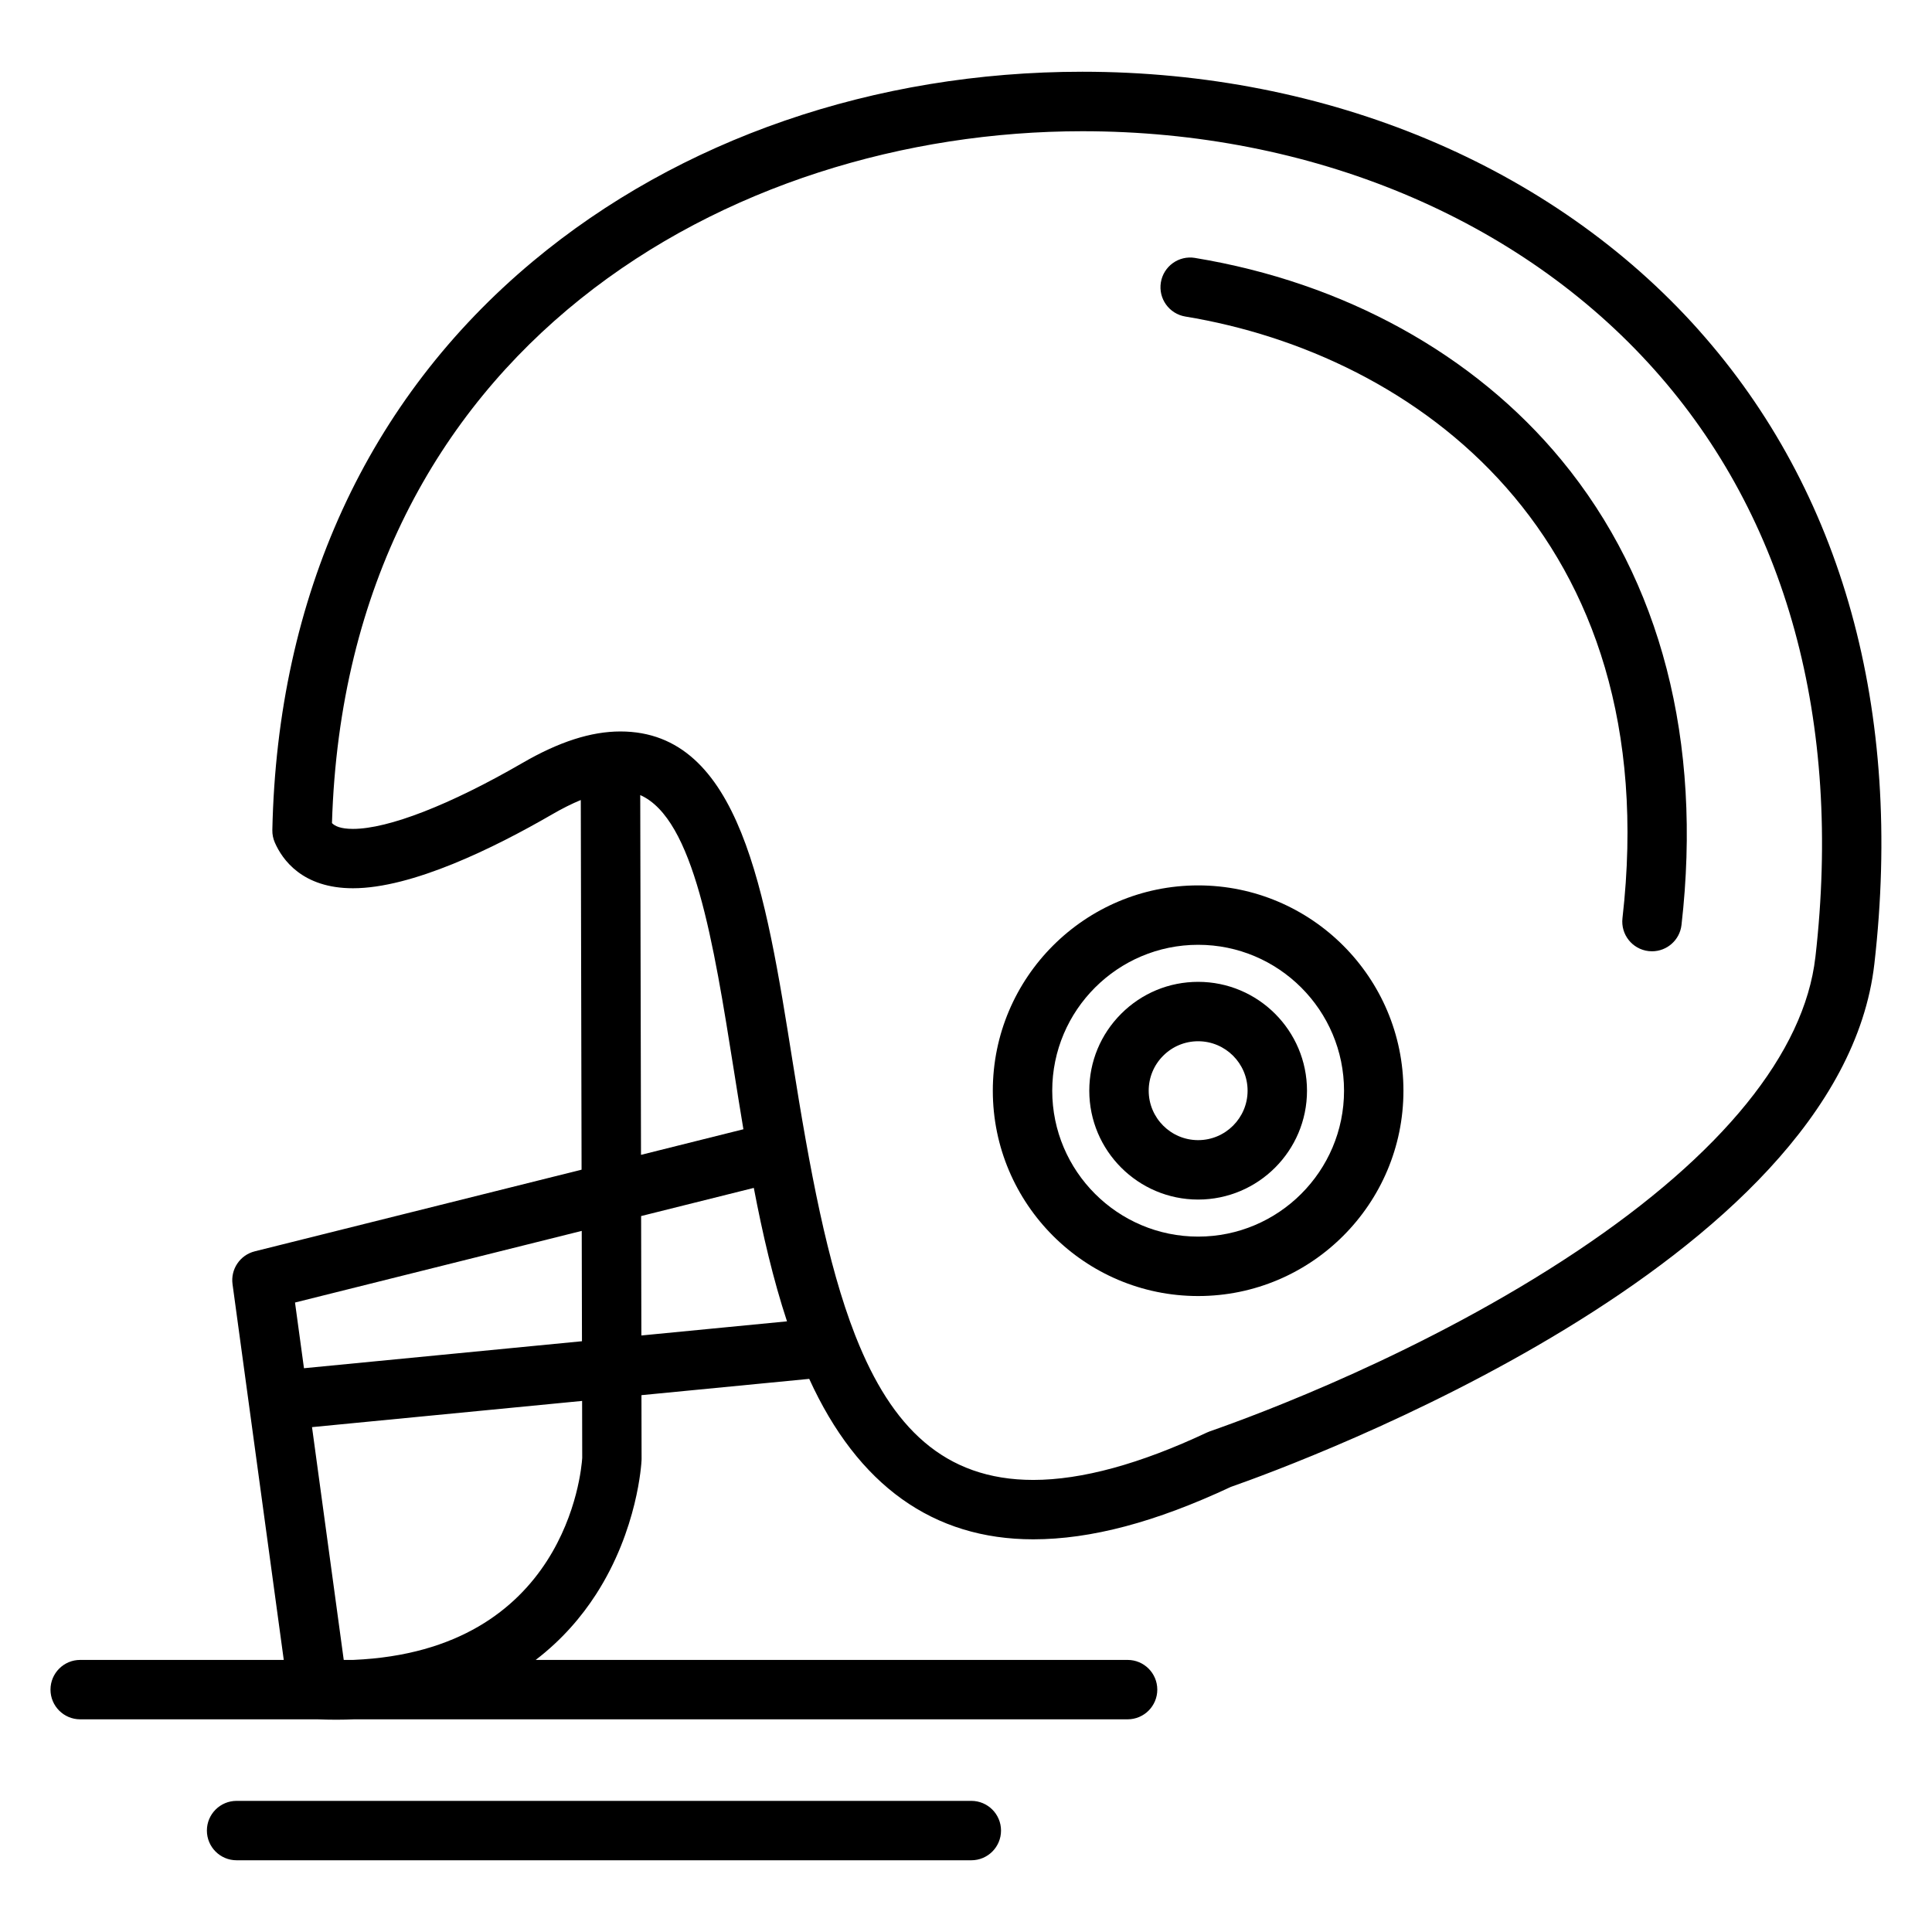
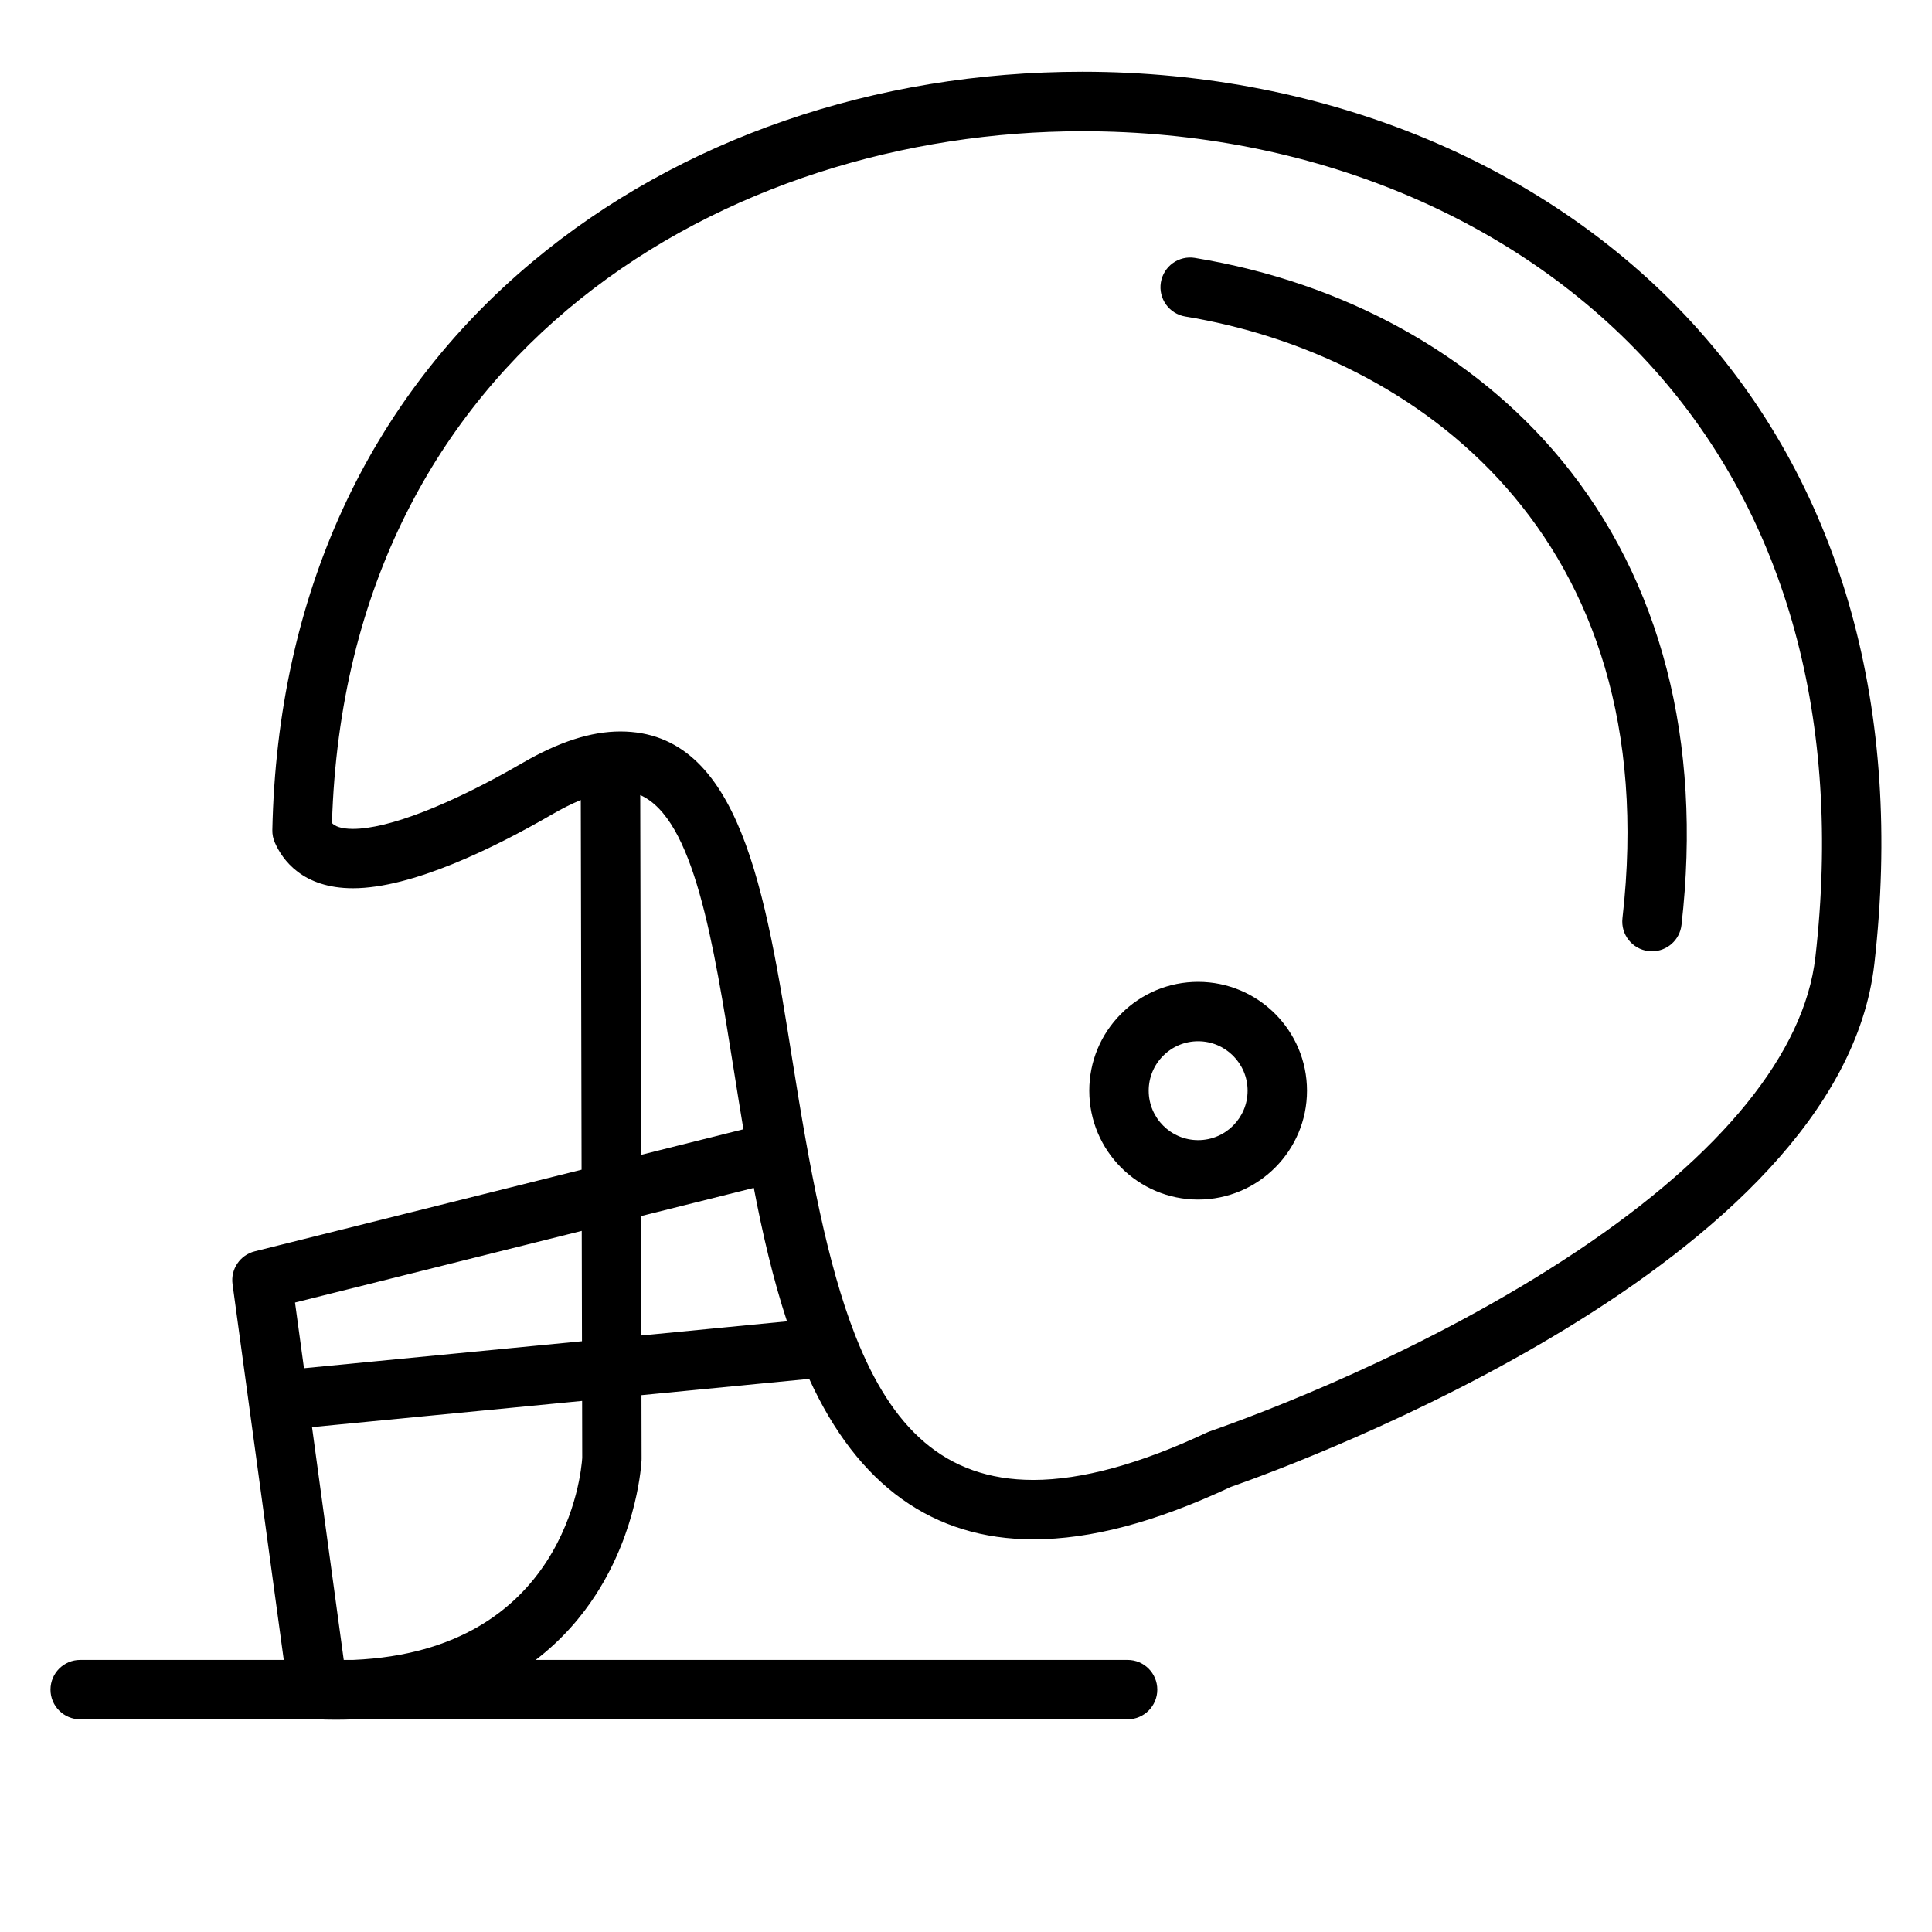
<svg xmlns="http://www.w3.org/2000/svg" fill="#000000" width="800px" height="800px" version="1.1" viewBox="144 144 512 512">
  <g>
    <path d="m594.17 231.46c-38.812-43.5-98.344-68.449-163.34-68.449-55.062 0-106.77 17.844-145.59 50.242-43.871 36.613-67.754 88.727-69.066 150.71-0.023 1.141 0.199 2.269 0.656 3.312 1.977 4.527 7.293 12.121 20.707 12.121 15.668 0 37.348-10.645 52.781-19.578 2.684-1.559 5.223-2.828 7.598-3.805l0.207 97.965-86.609 21.637c-3.894 0.973-6.434 4.723-5.891 8.699l13.578 99.582h-53.949c-4.348 0-7.871 3.523-7.871 7.871 0 4.348 3.523 7.871 7.871 7.871h62.848c1.727 0.066 3.418 0.102 5.074 0.102 1.602 0 3.16-0.043 4.699-0.102h204.95c4.348 0 7.871-3.523 7.871-7.871 0-4.348-3.523-7.871-7.871-7.871h-156.86c7.066-5.406 12.223-11.543 15.957-17.328 11.137-17.25 12.066-34.867 12.098-35.609 0.008-0.125 0.008-0.25 0.008-0.379l-0.035-16.848 44.461-4.316c12.859 28.215 32.832 42.52 59.375 42.52h0.012c15.266-0.004 32.383-4.543 52.336-13.887 18.285-6.406 161.46-59.031 170.55-138.61 7.672-67.152-8.43-125.24-46.566-167.98zm-280.5 123.24c14.211 6.332 19.387 38.824 24.828 73.043 0.82 5.156 1.645 10.344 2.512 15.523l-27.137 6.781zm-15.504 115.5 0.062 29.242-73.672 7.152-2.375-17.41zm0.129 60.172c-0.246 3.828-4.469 51.105-60.645 53.52h-2.555l-8.406-61.688 71.578-6.945zm15.609-64.105 29.863-7.461c2.348 12.27 5.125 24.238 8.797 35.363l-38.594 3.746zm311.19-68.613c-2.891 25.32-24.73 52.266-63.156 77.918-40.242 26.867-84.664 43.336-97.32 47.746-0.258 0.09-0.512 0.195-0.762 0.312-17.715 8.336-33.195 12.562-46.008 12.566h-0.008c-23.746 0-37.594-14.125-46.977-37.762-0.074-0.219-0.16-0.43-0.254-0.637-7.402-18.941-12.016-43.883-16.566-72.512-7.148-44.969-13.902-87.441-45.633-87.441-7.785 0-16.285 2.738-25.98 8.363-19.164 11.094-35.527 17.457-44.887 17.457-3.328 0-4.824-0.766-5.566-1.539 3.812-125.95 105.48-183.35 198.86-183.35 60.508 0 115.76 23.031 151.59 63.188 35.066 39.281 49.824 93.125 42.672 155.69z" />
-     <path d="m461.52 378.64c-30.004 0-54.414 24.406-54.414 54.41s24.41 54.414 54.414 54.414c30 0 54.406-24.41 54.406-54.414s-24.406-54.41-54.406-54.41zm0 93.074c-21.324 0-38.668-17.348-38.668-38.668 0-21.32 17.348-38.664 38.668-38.664s38.664 17.344 38.664 38.664c0 21.32-17.344 38.668-38.664 38.668z" />
    <path d="m460.69 212.35c-4.297-0.707-8.34 2.199-9.047 6.488-0.707 4.289 2.199 8.34 6.488 9.047 60.711 9.992 127.48 57.75 115.84 159.45-0.492 4.32 2.606 8.223 6.926 8.715 0.305 0.035 0.605 0.051 0.906 0.051 3.945 0 7.352-2.961 7.812-6.977 5.566-48.633-5.441-91.246-31.832-123.23-23.125-28.023-57.605-47.039-97.09-53.539z" />
    <path d="m461.52 404.2c-7.703 0-14.945 3.004-20.395 8.453-5.449 5.449-8.453 12.695-8.453 20.395 0 15.906 12.941 28.848 28.848 28.848s28.848-12.941 28.848-28.848-12.941-28.848-28.848-28.848zm0 41.949c-7.227 0-13.102-5.879-13.102-13.105 0-3.496 1.363-6.785 3.84-9.262 2.477-2.477 5.766-3.84 9.262-3.84 7.227 0 13.105 5.879 13.105 13.102 0 7.231-5.883 13.105-13.105 13.105z" />
-     <path d="m401.41 621.25h-194.71c-4.348 0-7.871 3.523-7.871 7.871s3.523 7.871 7.871 7.871h194.71c4.348 0 7.871-3.523 7.871-7.871s-3.523-7.871-7.871-7.871z" />
  </g>
</svg>